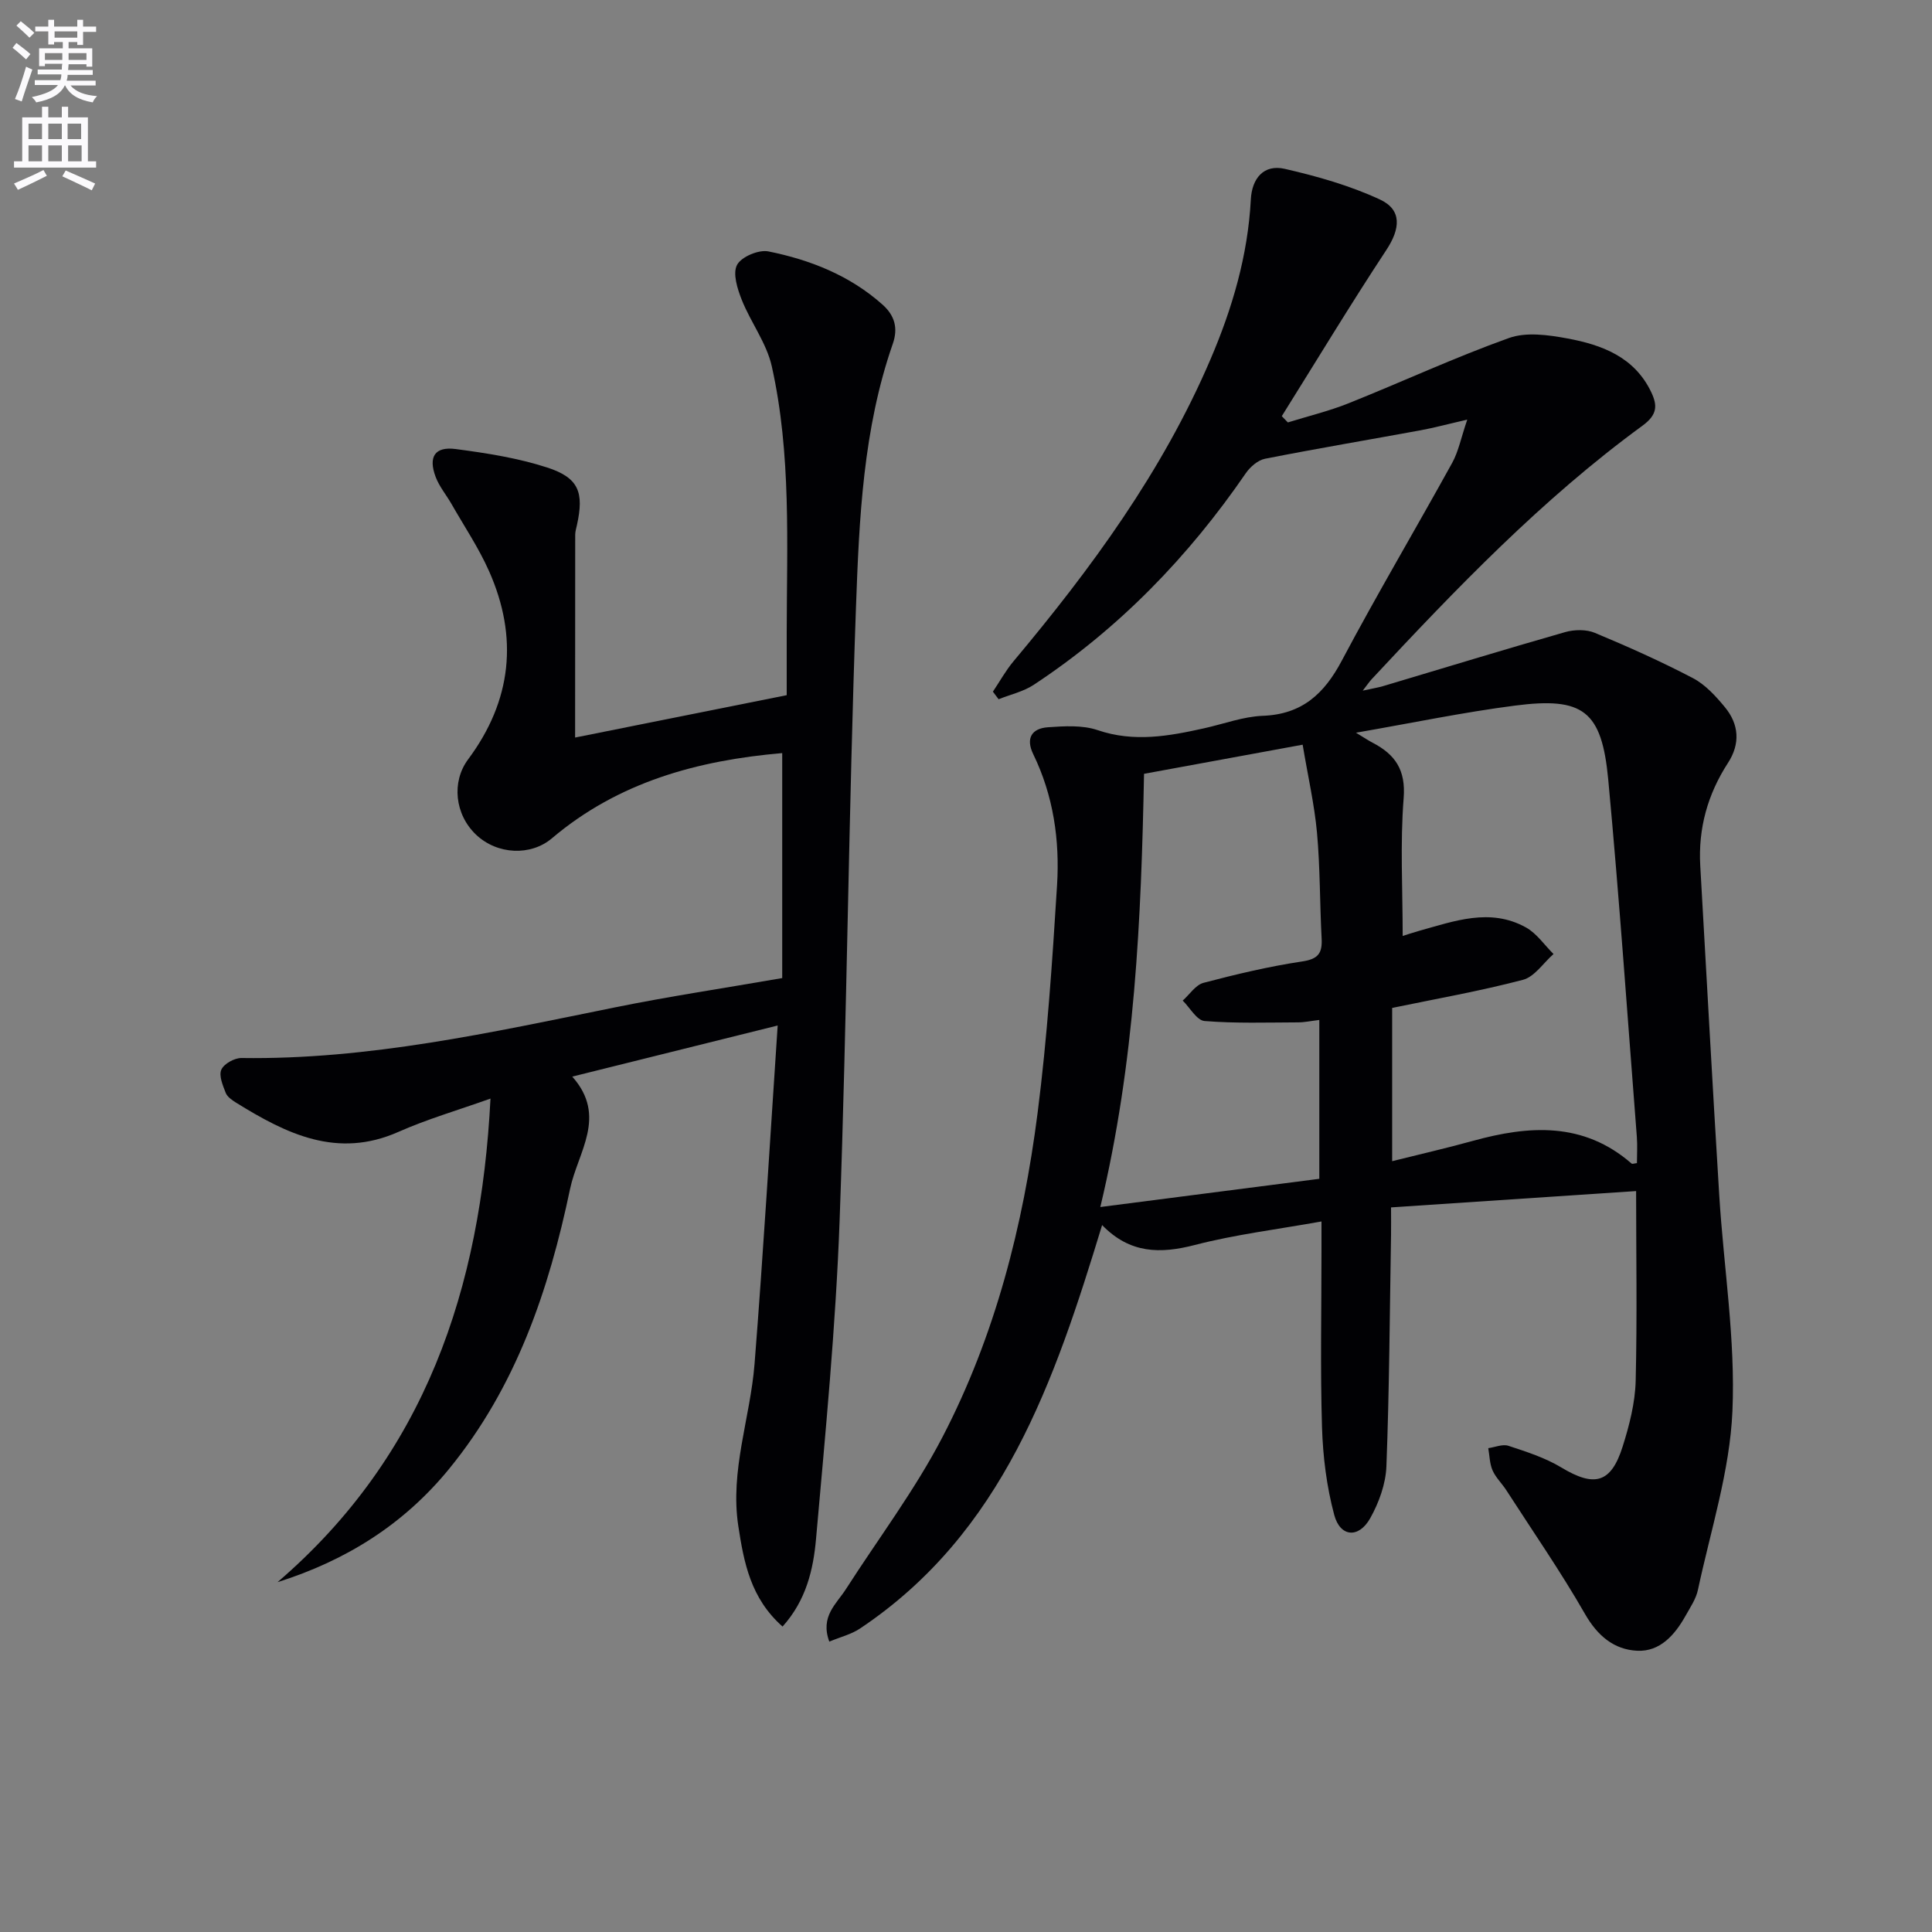
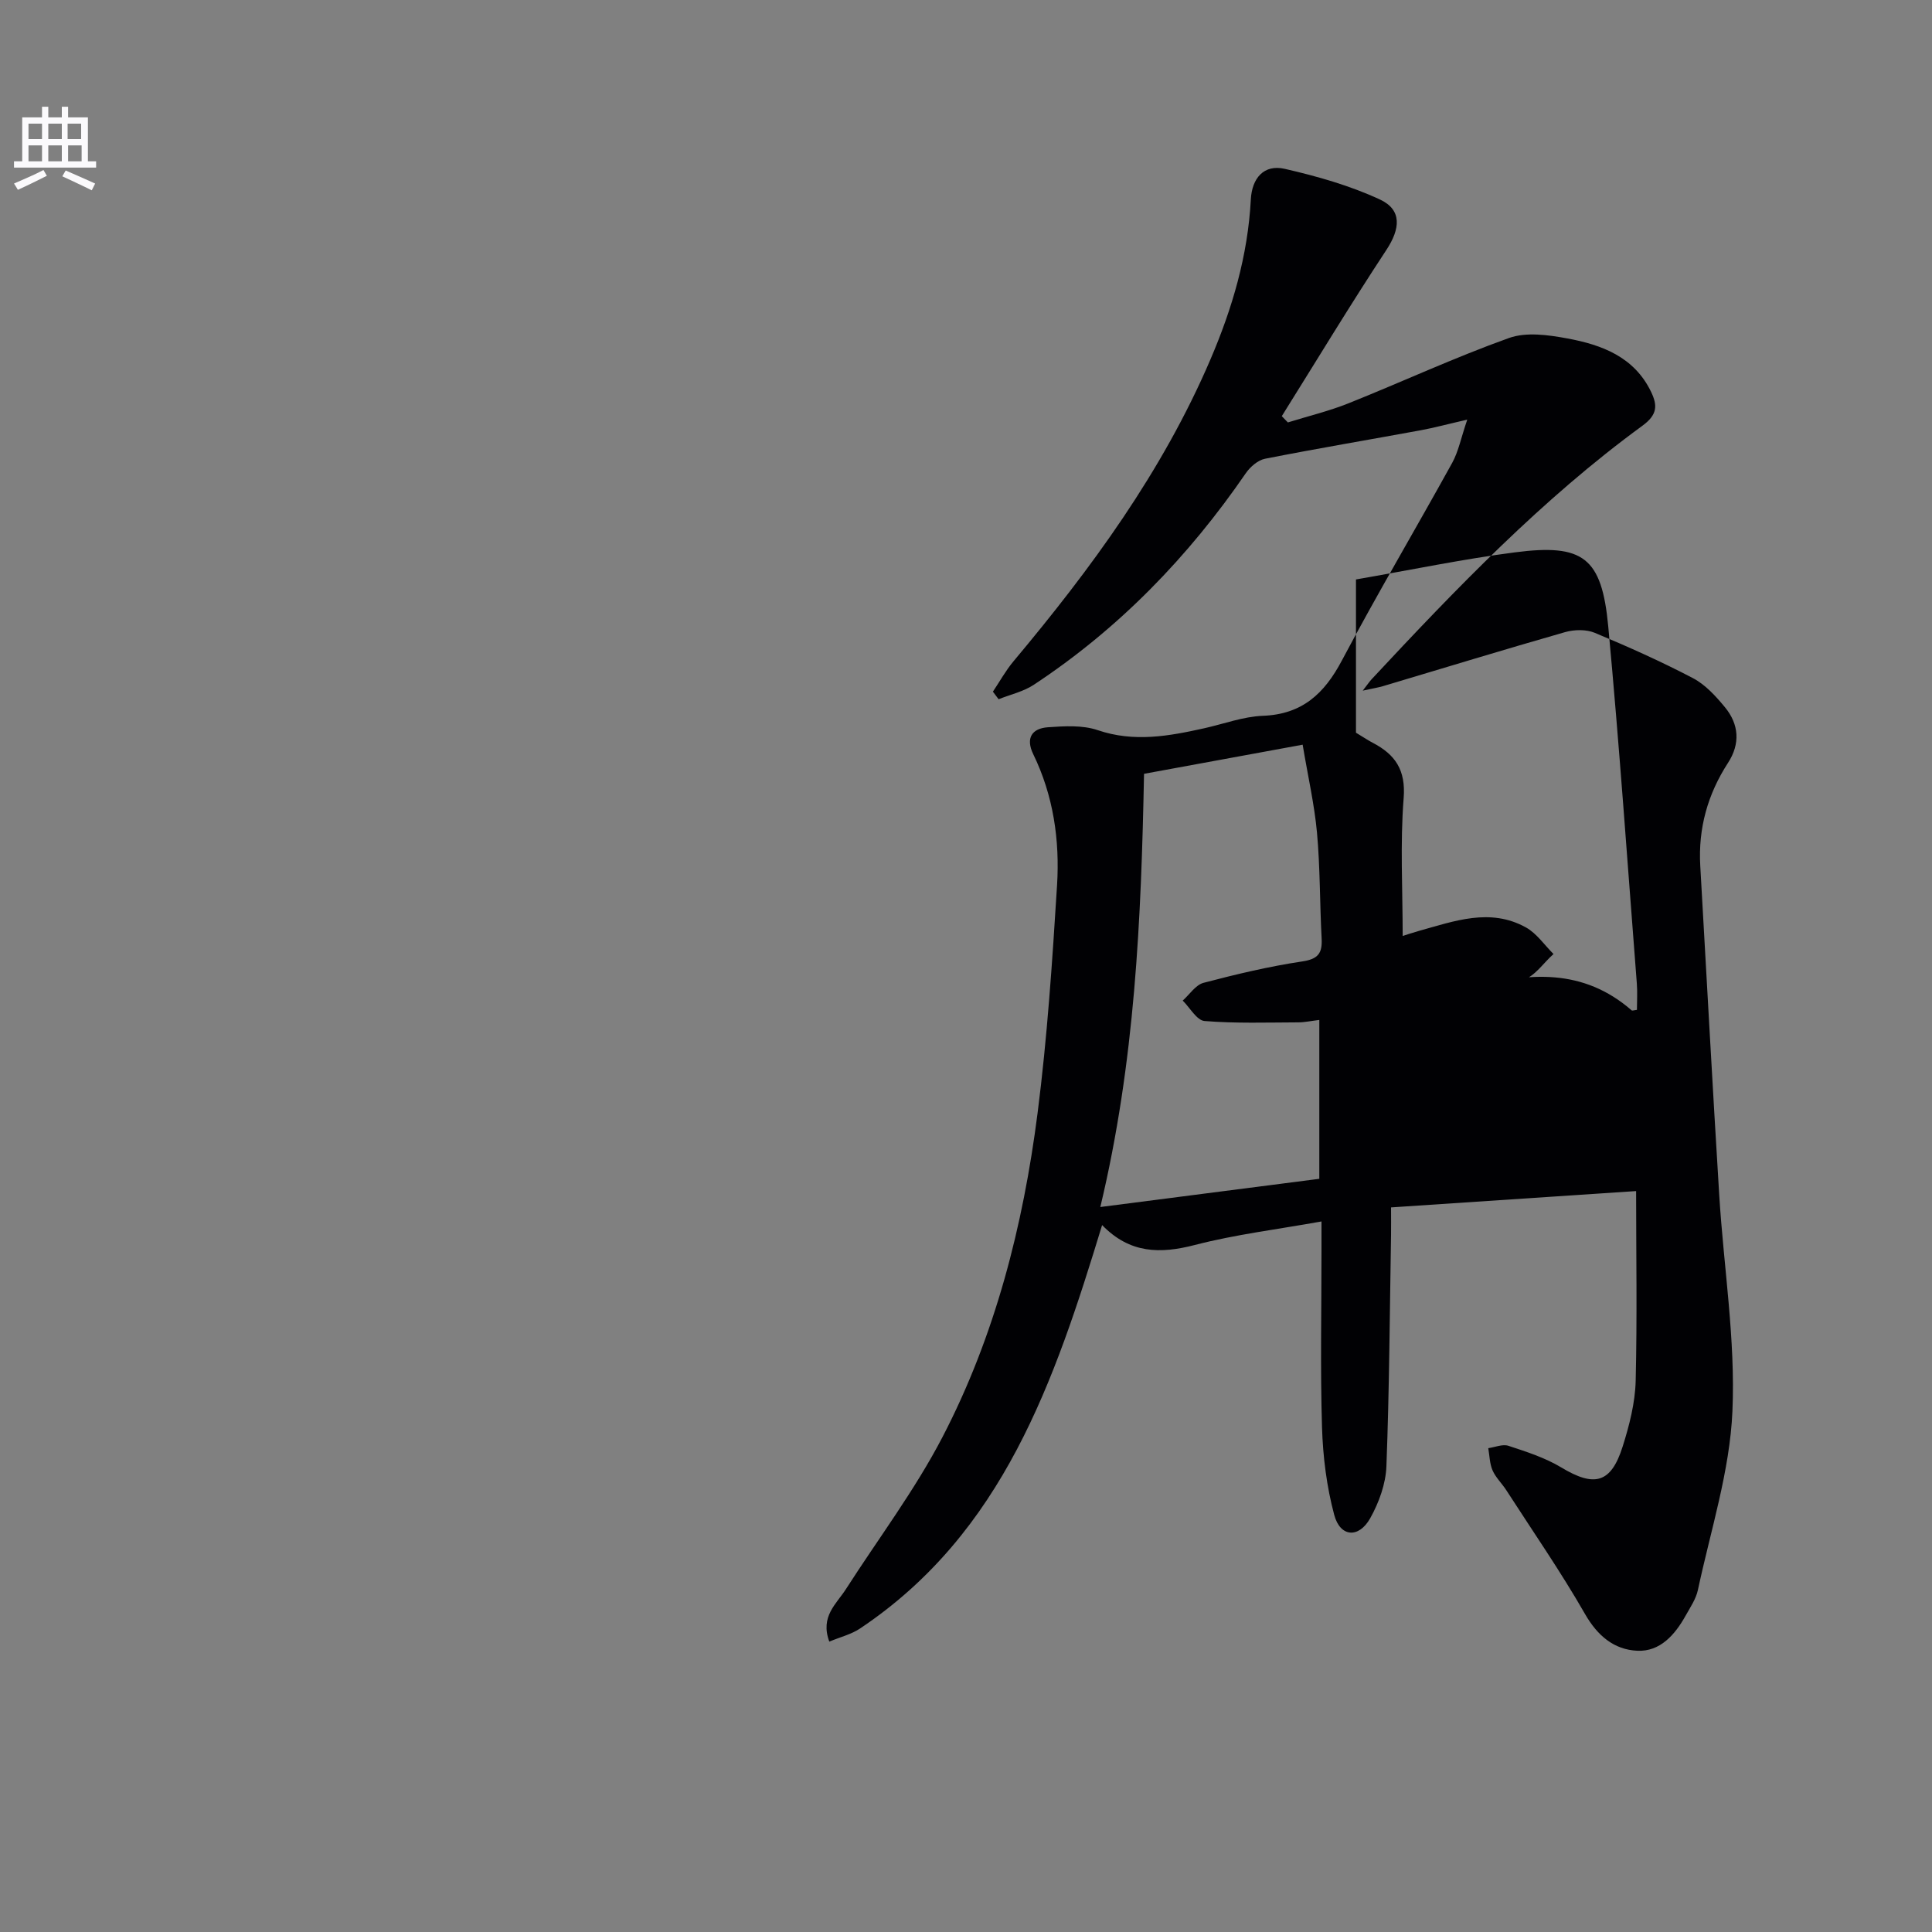
<svg xmlns="http://www.w3.org/2000/svg" enable-background="new 0 0 400 400" viewBox="0 0 400 400">
  <rect x="0" y="0" width="400" height="400" fill="#808080" stroke="none" />
-   <path d="m2.6 9.9.8-1c.9.7 1.9 1.4 2.9 2.3l-.9 1.1c-1.1-1-2-1.8-2.8-2.4zm.5 10.6c.9-2.1 1.6-4.3 2.3-6.7.4.2.8.4 1.3.6-.7 2.1-1.5 4.3-2.2 6.6zm.3-15.2.9-.9c1 .8 2 1.6 2.8 2.4l-1 1c-.9-.9-1.8-1.7-2.7-2.5zm12.6-1.2h1.2v1.4h2.7v1.1h-2.7v2.7h-1.2v-.6h-1.8v1.3h4.9v3.8h-1.2v-.5h-3.7c0 .4-.1.9-.1 1.2h5.1v1h-5.2c0 .5-.1.9-.2 1.2h6v1h-5.2c1.1 1.3 2.9 2 5.5 2.2-.4.4-.7.8-.9 1.3-2.9-.5-4.8-1.6-5.7-3.5h-.1c-.8 1.7-2.7 2.9-5.9 3.5-.2-.4-.6-.8-.9-1.1 2.8-.6 4.6-1.4 5.4-2.5h-4.8v-1h5.3c.1-.3.2-.7.2-1.2h-4.9v-1h5c0-.4 0-.8.1-1.2h-3.6v.5h-1.2v-3.7h4.9v-1.3h-1.8v.5h-1.2v-2.7h-2.7v-1h2.7v-1.4h1.2v1.4h4.8zm-6.7 8.3h3.6c0-.4 0-.9 0-1.4h-3.6zm1.9-4.6h4.8v-1.3h-4.7v1.3zm6.7 3.2h-3.7v1.4h3.7z" fill="#fbfafc" />
  <path d="m8.7 22.1h1.3v2.2h2.8v-2.2h1.3v2.2h4.1v9.1h1.7v1.3h-17v-1.3h1.7v-9.1h4.1zm.3 13.1.7 1.2c-1.8.9-3.8 1.9-6 2.9-.2-.4-.5-.8-.8-1.3 2.3-1 4.4-1.9 6.1-2.8zm-3.1-6.4h2.8v-3.2h-2.8zm0 4.6h2.8v-3.3h-2.8zm4.1-4.6h2.8v-3.2h-2.8zm0 4.6h2.8v-3.3h-2.8zm3.6 1.9c2.1.9 4.1 1.8 6.1 2.7l-.7 1.4c-2.2-1.1-4.2-2-6.1-2.9zm3.2-9.7h-2.8v3.2h2.8zm-2.7 7.8h2.8v-3.3h-2.8z" fill="#fbfafc" />
  <g fill="#010104">
-     <path d="m338.74 246.6c-16.67 1.11-33.32 2.22-50.74 3.38 0 2.19.03 3.95 0 5.7-.27 15.97-.35 31.96-.96 47.92-.14 3.64-1.55 7.51-3.35 10.73-2.37 4.22-6.22 3.93-7.45-.68-1.57-5.85-2.34-12.03-2.53-18.1-.37-12.15-.11-24.32-.11-36.49 0-1.63 0-3.26 0-6.17-9.2 1.65-17.85 2.7-26.22 4.87-7.16 1.85-13.43 1.82-19.2-4.12-9.86 32.32-20.48 63.7-50.11 83.52-1.82 1.22-4.08 1.76-6.37 2.72-1.93-5.21 1.46-7.78 3.42-10.84 6.72-10.48 14.29-20.51 20.01-31.51 10.9-20.97 16.7-43.74 19.69-67.08 2-15.63 3.05-31.41 4.03-47.15.58-9.34-.75-18.57-4.93-27.16-1.61-3.32-.28-5.34 3.05-5.57 3.42-.24 7.15-.47 10.3.6 7.52 2.56 14.73 1.24 22.05-.39 4.04-.9 8.06-2.42 12.14-2.58 8.13-.31 12.71-4.56 16.35-11.43 7.32-13.8 15.3-27.26 22.85-40.94 1.3-2.36 1.82-5.14 3.12-8.95-4.06.93-6.85 1.69-9.68 2.21-10.73 1.97-21.49 3.78-32.19 5.89-1.48.29-3.06 1.67-3.97 2.98-11.91 17.35-26.31 32.21-43.91 43.82-2.15 1.42-4.84 2.01-7.28 2.99-.39-.52-.79-1.05-1.18-1.57 1.41-2.1 2.64-4.34 4.25-6.27 16.09-19.2 30.83-39.27 40.77-62.47 4.54-10.59 7.77-21.54 8.38-33.16.23-4.38 2.68-7.34 7.04-6.34 6.71 1.54 13.48 3.46 19.7 6.35 4.64 2.16 4.18 6.1 1.33 10.43-7.46 11.32-14.47 22.93-21.66 34.42.42.43.84.87 1.26 1.3 4.2-1.31 8.51-2.34 12.58-3.97 11.1-4.44 21.96-9.49 33.2-13.51 3.58-1.28 8.15-.64 12.08.09 7.14 1.32 13.86 3.81 17.35 11.08 1.35 2.82 1.29 4.73-1.8 6.99-20.8 15.2-38.56 33.71-56.06 52.48-.44.47-.8 1.02-1.85 2.37 1.99-.44 3.13-.62 4.23-.94 12.55-3.74 25.08-7.58 37.68-11.18 1.91-.54 4.38-.59 6.16.16 6.88 2.87 13.71 5.92 20.31 9.38 2.55 1.34 4.71 3.71 6.59 5.99 2.94 3.55 3.23 7.58.65 11.55-4.21 6.49-6.18 13.56-5.74 21.29 1.3 22.74 2.53 45.48 3.93 68.21.92 14.92 3.38 29.89 2.73 44.73-.54 12.41-4.52 24.68-7.14 36.98-.4 1.89-1.6 3.64-2.57 5.38-2.21 3.95-5.28 7.45-9.99 7.23-4.8-.22-8.23-3.09-10.82-7.61-5.03-8.78-10.82-17.13-16.31-25.65-.9-1.39-2.18-2.6-2.83-4.08-.61-1.4-.62-3.06-.89-4.6 1.4-.2 2.97-.89 4.18-.49 3.73 1.23 7.58 2.46 10.92 4.47 6.86 4.14 10.31 3.32 12.72-4.31 1.39-4.39 2.58-9.04 2.7-13.6.32-13.28.09-26.6.09-39.3zm-58-94.9c1.78 1.08 2.59 1.63 3.46 2.08 4.66 2.43 6.88 5.62 6.41 11.48-.74 9.38-.2 18.86-.2 28.52.59-.18 1.95-.65 3.34-1.04 7.34-2.03 14.75-4.84 22.17-.73 2.24 1.24 3.83 3.64 5.72 5.51-2.1 1.84-3.92 4.71-6.33 5.34-8.91 2.34-18.01 3.94-27.08 5.82v31.73c5.75-1.44 11.24-2.69 16.66-4.19 11.67-3.23 22.94-4 32.91 4.68.16.14.6-.04 1.11-.09 0-1.81.12-3.64-.02-5.44-1.92-24.66-3.62-49.33-5.92-73.95-1.34-14.28-5.17-17.17-19.33-15.33-10.63 1.37-21.15 3.57-32.9 5.61zm-11.04 2.48c-11.59 2.13-22.09 4.06-32.84 6.03-.59 30.12-1.86 59.61-9.05 89.69 15.75-2.03 30.62-3.95 45.34-5.84 0-11.53 0-22.06 0-32.89-1.77.21-3.07.5-4.37.5-6.47.02-12.96.24-19.39-.28-1.61-.13-3.02-2.75-4.52-4.23 1.43-1.27 2.67-3.25 4.32-3.68 6.73-1.77 13.53-3.39 20.4-4.42 3.31-.49 4.2-1.69 4.04-4.74-.39-7.3-.3-14.64-.96-21.92-.54-5.87-1.88-11.68-2.97-18.22z" />
-     <path d="m161.95 155.92c-17.48 1.51-33.89 5.96-47.68 17.64-4.38 3.71-11.32 3.41-15.71-.75-4.41-4.19-5.1-10.94-1.65-15.58 9.05-12.15 10.45-25.26 4.33-39.01-2.15-4.83-5.14-9.28-7.77-13.89-1.07-1.87-2.52-3.59-3.27-5.58-1.57-4.17-.18-6.35 4.15-5.78 6.38.84 12.84 1.85 18.93 3.82 6.57 2.13 7.67 5.15 6.16 11.96-.14.65-.35 1.3-.35 1.96-.02 13.98-.02 27.95-.02 41.99 14.53-2.91 28.76-5.76 43.81-8.77 0-4 0-8.44 0-12.88.02-18.47.97-37.02-3.09-55.21-1.07-4.81-4.36-9.09-6.22-13.77-.9-2.27-1.91-5.46-.97-7.23.89-1.68 4.48-3.19 6.48-2.79 8.69 1.75 16.87 4.98 23.65 11.03 2.53 2.26 3.23 4.88 2.12 8.08-6.16 17.68-6.97 36.21-7.63 54.58-1.52 42.24-1.85 84.53-3.38 126.77-.8 22.07-2.94 44.1-4.89 66.11-.56 6.3-2.02 12.69-6.93 18.14-6.62-5.85-8-13.24-9.16-20.8-1.76-11.5 2.47-22.36 3.36-33.56 1.82-23 3.18-46.05 4.79-70.08-14.97 3.72-28.28 7.03-42.53 10.58 7.33 8.23 1.14 15.65-.45 23.24-4.4 21.01-11.19 41.02-25.06 57.99-9.32 11.4-21.19 18.92-35.51 23.44 30.58-26.26 42.08-60.75 44.09-100.12-6.72 2.4-13.07 4.24-19.05 6.89-12.71 5.64-23.23.39-33.63-6.05-.83-.52-1.82-1.2-2.14-2.03-.6-1.54-1.46-3.57-.9-4.81.54-1.21 2.72-2.42 4.17-2.4 26.32.38 51.79-5.31 77.36-10.49 11.19-2.27 22.51-3.96 34.59-6.06 0-15.37 0-30.61 0-46.58z" />
+     <path d="m338.74 246.6c-16.67 1.11-33.32 2.22-50.74 3.38 0 2.19.03 3.95 0 5.7-.27 15.97-.35 31.96-.96 47.92-.14 3.64-1.55 7.51-3.35 10.73-2.37 4.22-6.22 3.93-7.45-.68-1.57-5.85-2.34-12.03-2.53-18.1-.37-12.15-.11-24.32-.11-36.49 0-1.63 0-3.26 0-6.17-9.2 1.65-17.85 2.7-26.22 4.87-7.16 1.85-13.43 1.82-19.2-4.12-9.86 32.32-20.48 63.7-50.11 83.52-1.82 1.22-4.08 1.76-6.37 2.72-1.93-5.21 1.46-7.78 3.42-10.84 6.72-10.48 14.29-20.51 20.01-31.51 10.9-20.97 16.7-43.74 19.69-67.08 2-15.63 3.05-31.41 4.03-47.15.58-9.34-.75-18.57-4.93-27.16-1.61-3.32-.28-5.34 3.05-5.57 3.42-.24 7.15-.47 10.3.6 7.52 2.56 14.73 1.24 22.05-.39 4.04-.9 8.06-2.42 12.14-2.58 8.13-.31 12.71-4.56 16.35-11.43 7.32-13.8 15.3-27.26 22.85-40.94 1.3-2.36 1.82-5.14 3.12-8.95-4.06.93-6.85 1.69-9.68 2.21-10.73 1.97-21.49 3.78-32.19 5.89-1.48.29-3.06 1.67-3.97 2.98-11.91 17.35-26.31 32.21-43.91 43.82-2.15 1.42-4.84 2.01-7.28 2.99-.39-.52-.79-1.05-1.18-1.57 1.41-2.1 2.64-4.34 4.25-6.27 16.09-19.2 30.83-39.27 40.77-62.47 4.54-10.59 7.77-21.54 8.38-33.16.23-4.38 2.68-7.34 7.04-6.34 6.71 1.54 13.48 3.46 19.7 6.35 4.64 2.16 4.18 6.1 1.33 10.43-7.46 11.32-14.47 22.93-21.66 34.42.42.43.84.87 1.26 1.3 4.2-1.31 8.51-2.34 12.58-3.97 11.1-4.44 21.96-9.49 33.2-13.51 3.58-1.28 8.15-.64 12.08.09 7.14 1.32 13.86 3.81 17.35 11.08 1.35 2.82 1.29 4.73-1.8 6.99-20.8 15.2-38.56 33.71-56.06 52.48-.44.47-.8 1.02-1.85 2.37 1.99-.44 3.13-.62 4.23-.94 12.55-3.74 25.08-7.58 37.68-11.18 1.91-.54 4.38-.59 6.16.16 6.88 2.87 13.71 5.92 20.31 9.38 2.55 1.34 4.71 3.71 6.59 5.99 2.94 3.55 3.23 7.58.65 11.55-4.21 6.49-6.18 13.56-5.74 21.29 1.3 22.74 2.53 45.48 3.93 68.21.92 14.92 3.38 29.89 2.73 44.73-.54 12.41-4.52 24.68-7.14 36.98-.4 1.89-1.6 3.64-2.57 5.38-2.21 3.95-5.28 7.45-9.99 7.23-4.8-.22-8.23-3.09-10.82-7.61-5.03-8.78-10.82-17.13-16.31-25.65-.9-1.39-2.18-2.6-2.83-4.08-.61-1.4-.62-3.06-.89-4.6 1.4-.2 2.97-.89 4.18-.49 3.73 1.23 7.58 2.46 10.92 4.47 6.86 4.14 10.31 3.32 12.72-4.31 1.39-4.39 2.58-9.04 2.7-13.6.32-13.28.09-26.6.09-39.3zm-58-94.9c1.78 1.08 2.59 1.63 3.46 2.08 4.66 2.43 6.88 5.62 6.41 11.48-.74 9.38-.2 18.86-.2 28.52.59-.18 1.95-.65 3.34-1.04 7.34-2.03 14.75-4.84 22.17-.73 2.24 1.24 3.83 3.64 5.72 5.51-2.1 1.84-3.92 4.71-6.33 5.34-8.91 2.34-18.01 3.94-27.08 5.82c5.75-1.44 11.24-2.69 16.66-4.19 11.67-3.23 22.94-4 32.91 4.68.16.14.6-.04 1.11-.09 0-1.81.12-3.64-.02-5.44-1.92-24.66-3.62-49.33-5.92-73.95-1.34-14.28-5.17-17.17-19.33-15.33-10.63 1.37-21.15 3.57-32.9 5.61zm-11.04 2.48c-11.59 2.13-22.09 4.06-32.84 6.03-.59 30.12-1.86 59.61-9.05 89.69 15.75-2.03 30.62-3.95 45.34-5.84 0-11.53 0-22.06 0-32.89-1.77.21-3.07.5-4.37.5-6.47.02-12.96.24-19.39-.28-1.61-.13-3.02-2.75-4.52-4.23 1.43-1.27 2.67-3.25 4.32-3.68 6.73-1.77 13.53-3.39 20.4-4.42 3.31-.49 4.2-1.69 4.04-4.74-.39-7.3-.3-14.64-.96-21.92-.54-5.87-1.88-11.68-2.97-18.22z" />
  </g>
</svg>